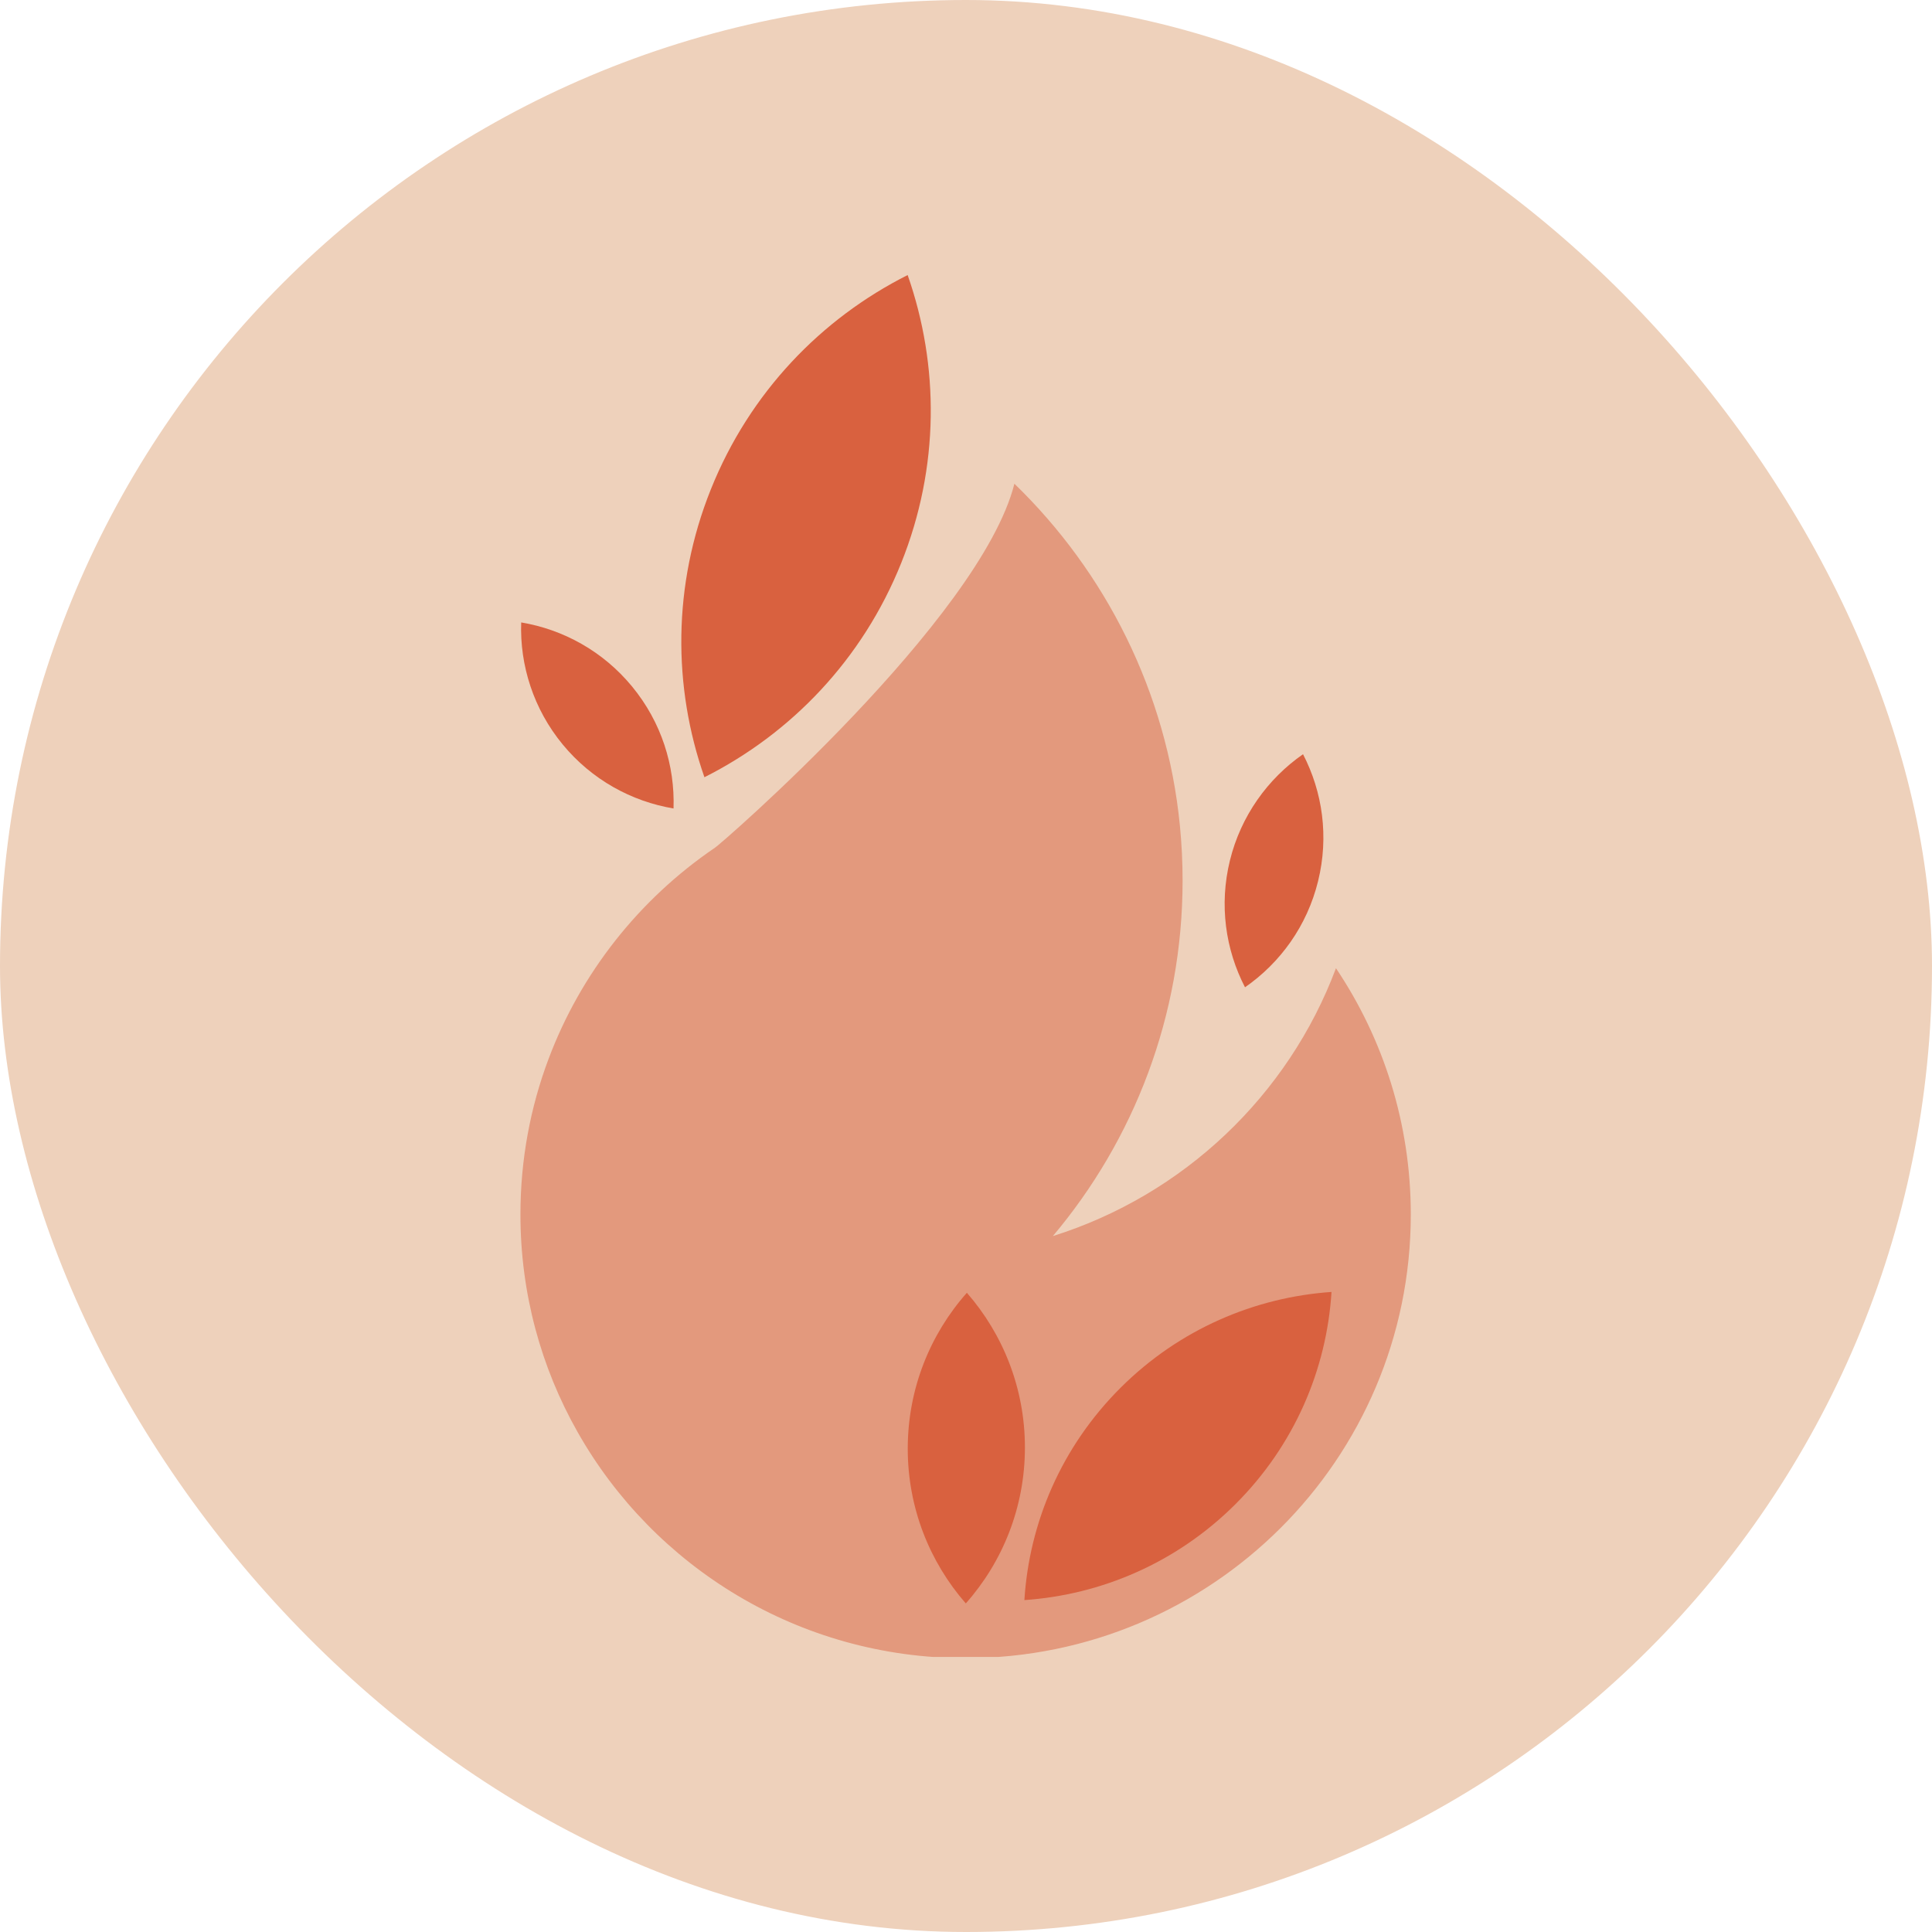
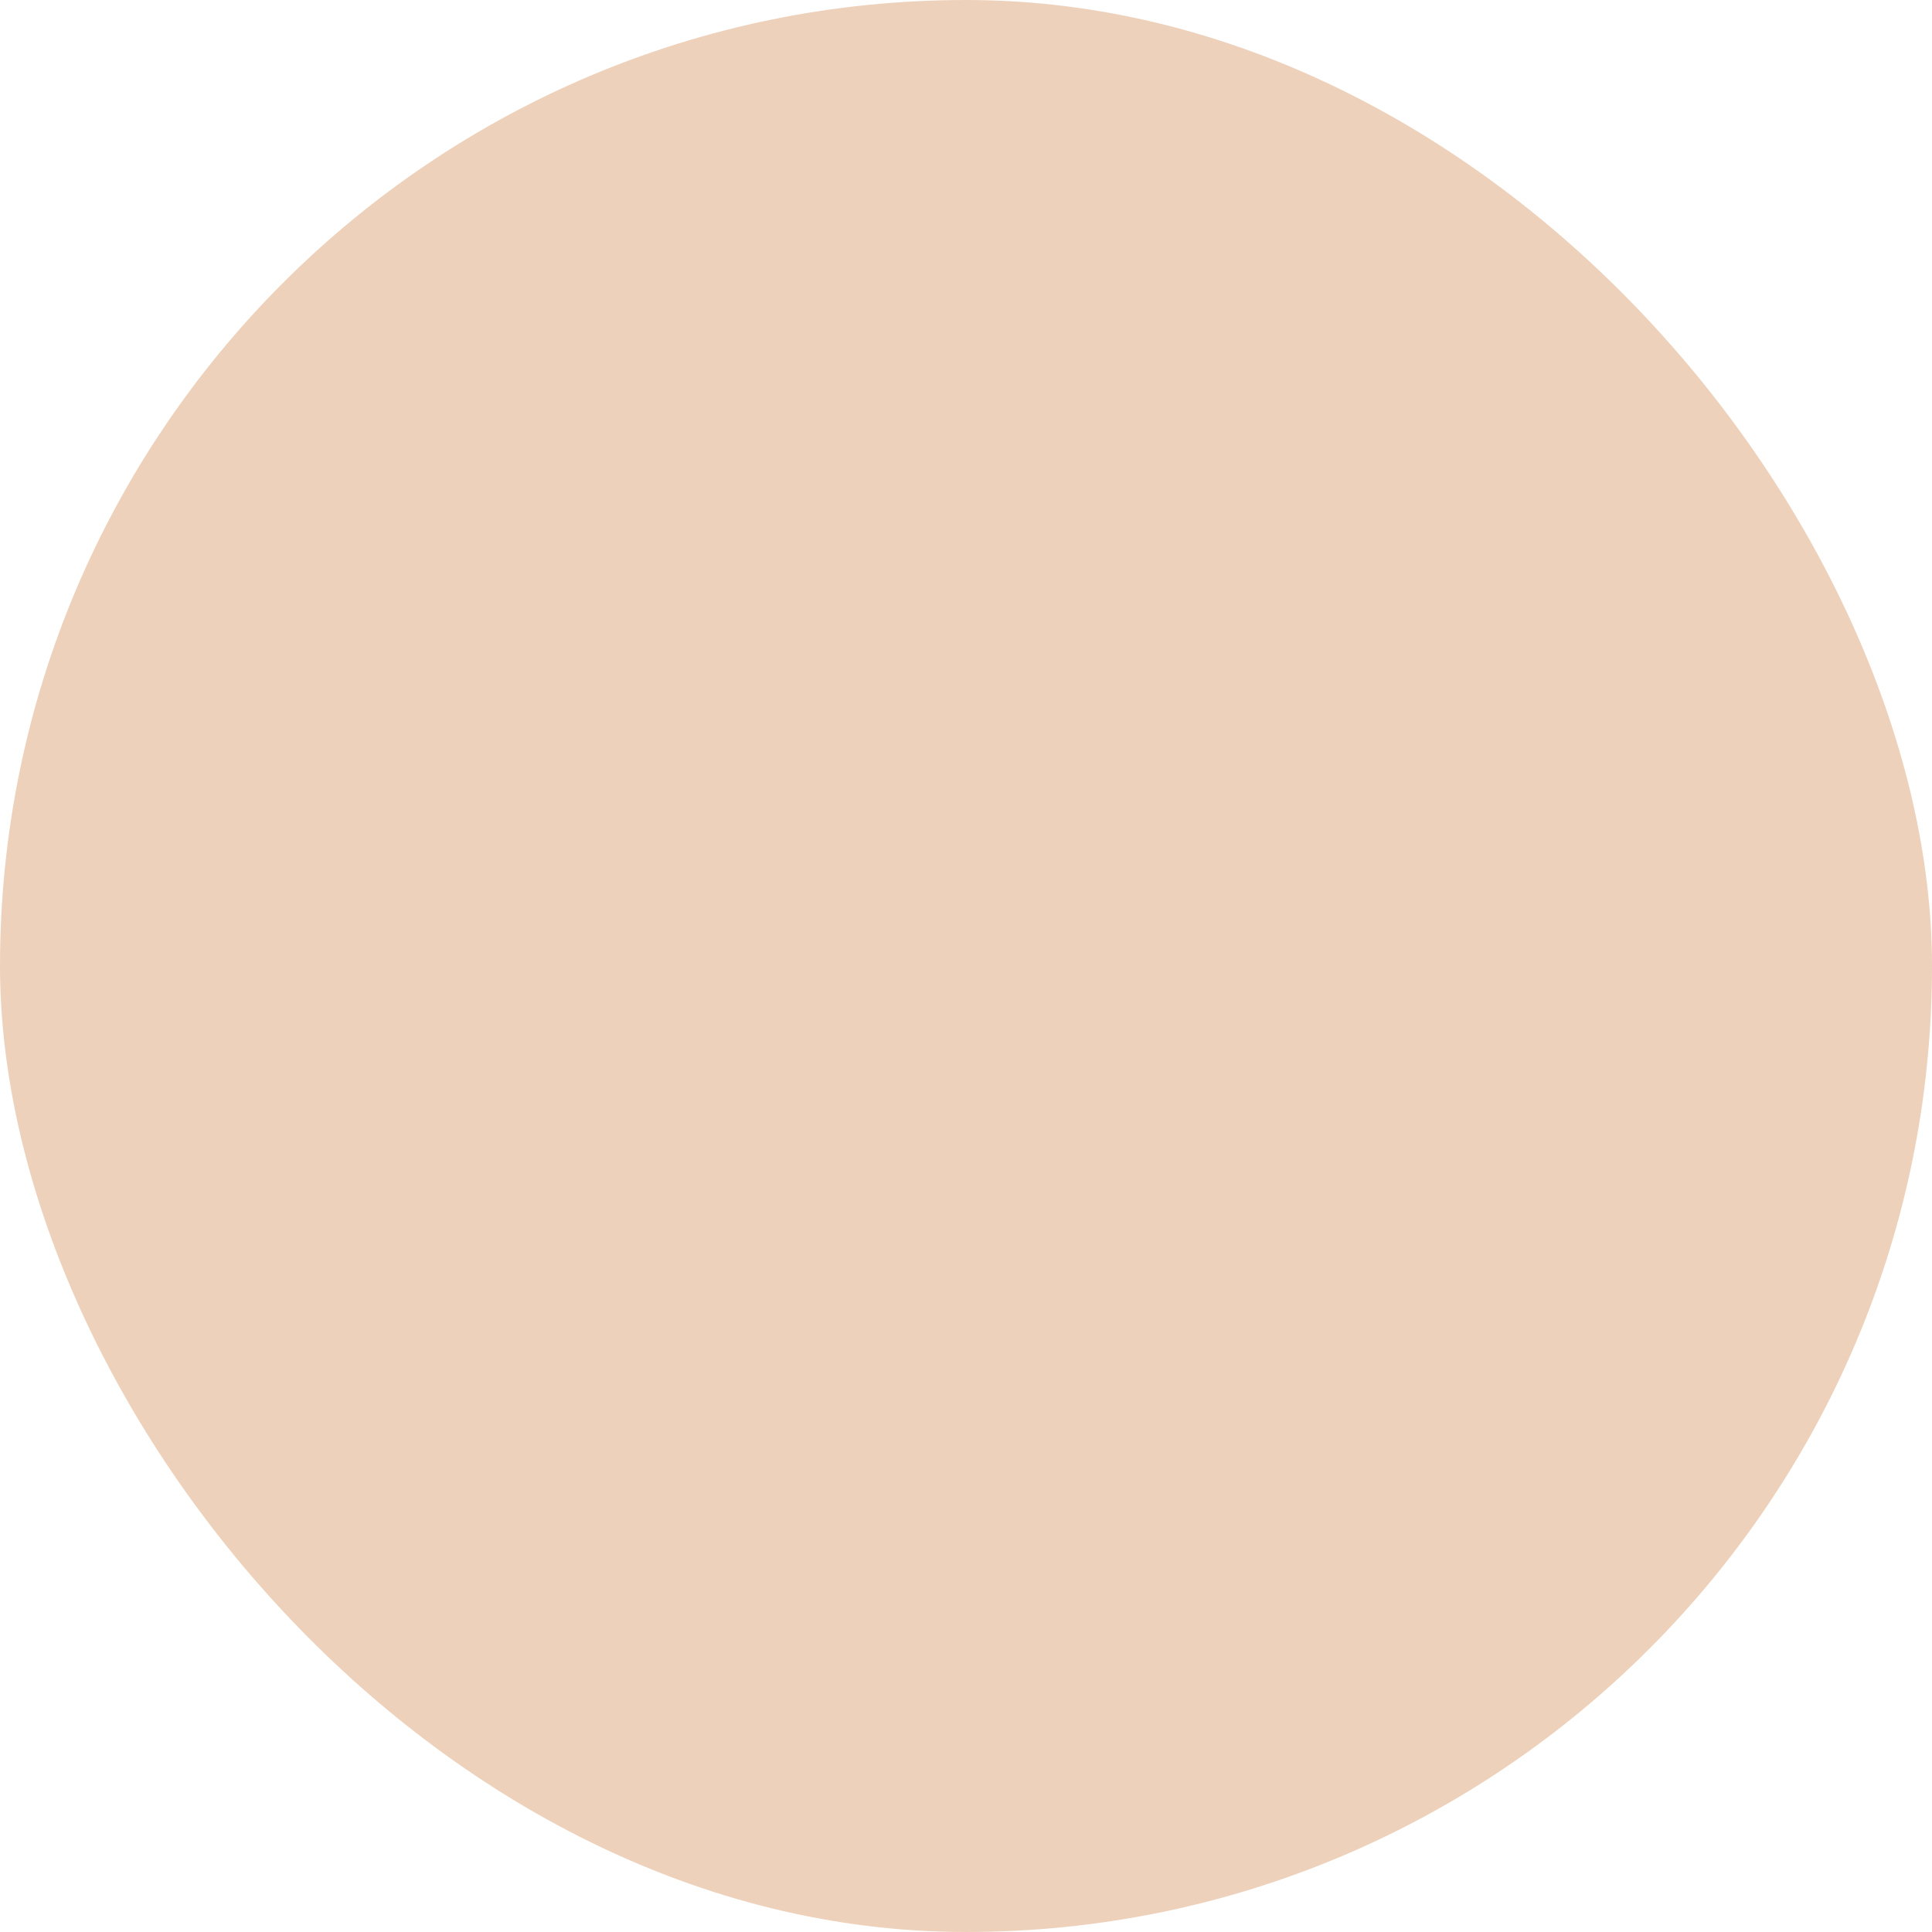
<svg xmlns="http://www.w3.org/2000/svg" width="402" height="402" viewBox="0 0 402 402" fill="none">
  <rect width="402" height="402" rx="201" fill="#EED1BB" />
  <g clip-path="url(#clip0_363_12119)">
    <path d="M293.551 252.692C293.551 303.683 252.071 345.017 200.92 345.017C166.257 345.017 136.041 326.044 120.164 297.94C112.596 284.572 108.289 269.135 108.289 252.692C108.289 241.327 110.345 230.432 114.125 220.378C120.85 202.44 133.003 187.151 148.602 176.496C148.611 176.496 148.621 176.487 148.63 176.487H148.639C149.621 176.007 203.967 128.764 211.072 100.652C230.08 119.07 242.752 143.961 245.503 171.751C245.874 175.527 246.068 179.349 246.068 183.218C246.068 211.386 235.925 237.191 219.076 257.197C246.272 248.657 268.059 227.94 277.98 201.461C287.817 216.113 293.551 233.738 293.551 252.692Z" fill="#E3997D" />
-     <path d="M274.265 183.319C271.977 192.662 266.392 200.334 259.055 205.431C254.989 197.583 253.646 188.295 255.915 179.044C258.184 169.793 263.789 162.029 271.125 156.933C275.191 164.78 276.535 174.068 274.265 183.319Z" fill="#D9613F" />
+     <path d="M274.265 183.319C271.977 192.662 266.392 200.334 259.055 205.431C254.989 197.583 253.646 188.295 255.915 179.044C275.191 164.78 276.535 174.068 274.265 183.319Z" fill="#D9613F" />
    <path d="M131.512 142.835C137.635 150.267 140.451 159.324 140.145 168.224C131.41 166.756 123.148 162.26 117.08 154.902C111.013 147.543 108.132 138.422 108.447 129.512C117.182 130.98 125.445 135.476 131.512 142.835Z" fill="#D9613F" />
    <path d="M213.259 301.19C213.259 313.635 208.619 324.991 200.958 333.633C193.436 325.019 188.879 313.755 188.879 301.439C188.879 288.994 193.52 277.638 201.18 268.996C208.702 277.61 213.259 288.874 213.259 301.19Z" fill="#D9613F" />
-     <path d="M233.175 288.745C220.837 301.042 214.158 316.848 213.148 332.94C229.137 331.832 244.81 325.194 257.028 313.017C269.366 300.719 276.045 284.913 277.054 268.821C261.066 269.929 245.393 276.567 233.175 288.745Z" fill="#D9613F" />
    <path d="M187.527 117.131C179.458 137.267 164.573 152.658 146.574 161.724C139.988 142.927 139.914 121.766 147.908 101.824C155.977 81.688 170.862 66.297 188.86 57.231C195.447 76.028 195.521 97.189 187.527 117.131Z" fill="#D9613F" />
  </g>
  <defs>
    <clipPath id="clip0_363_12119">
-       <rect width="185.421" height="287.538" fill="white" transform="translate(108.289 57.231)" />
-     </clipPath>
+       </clipPath>
  </defs>
</svg>